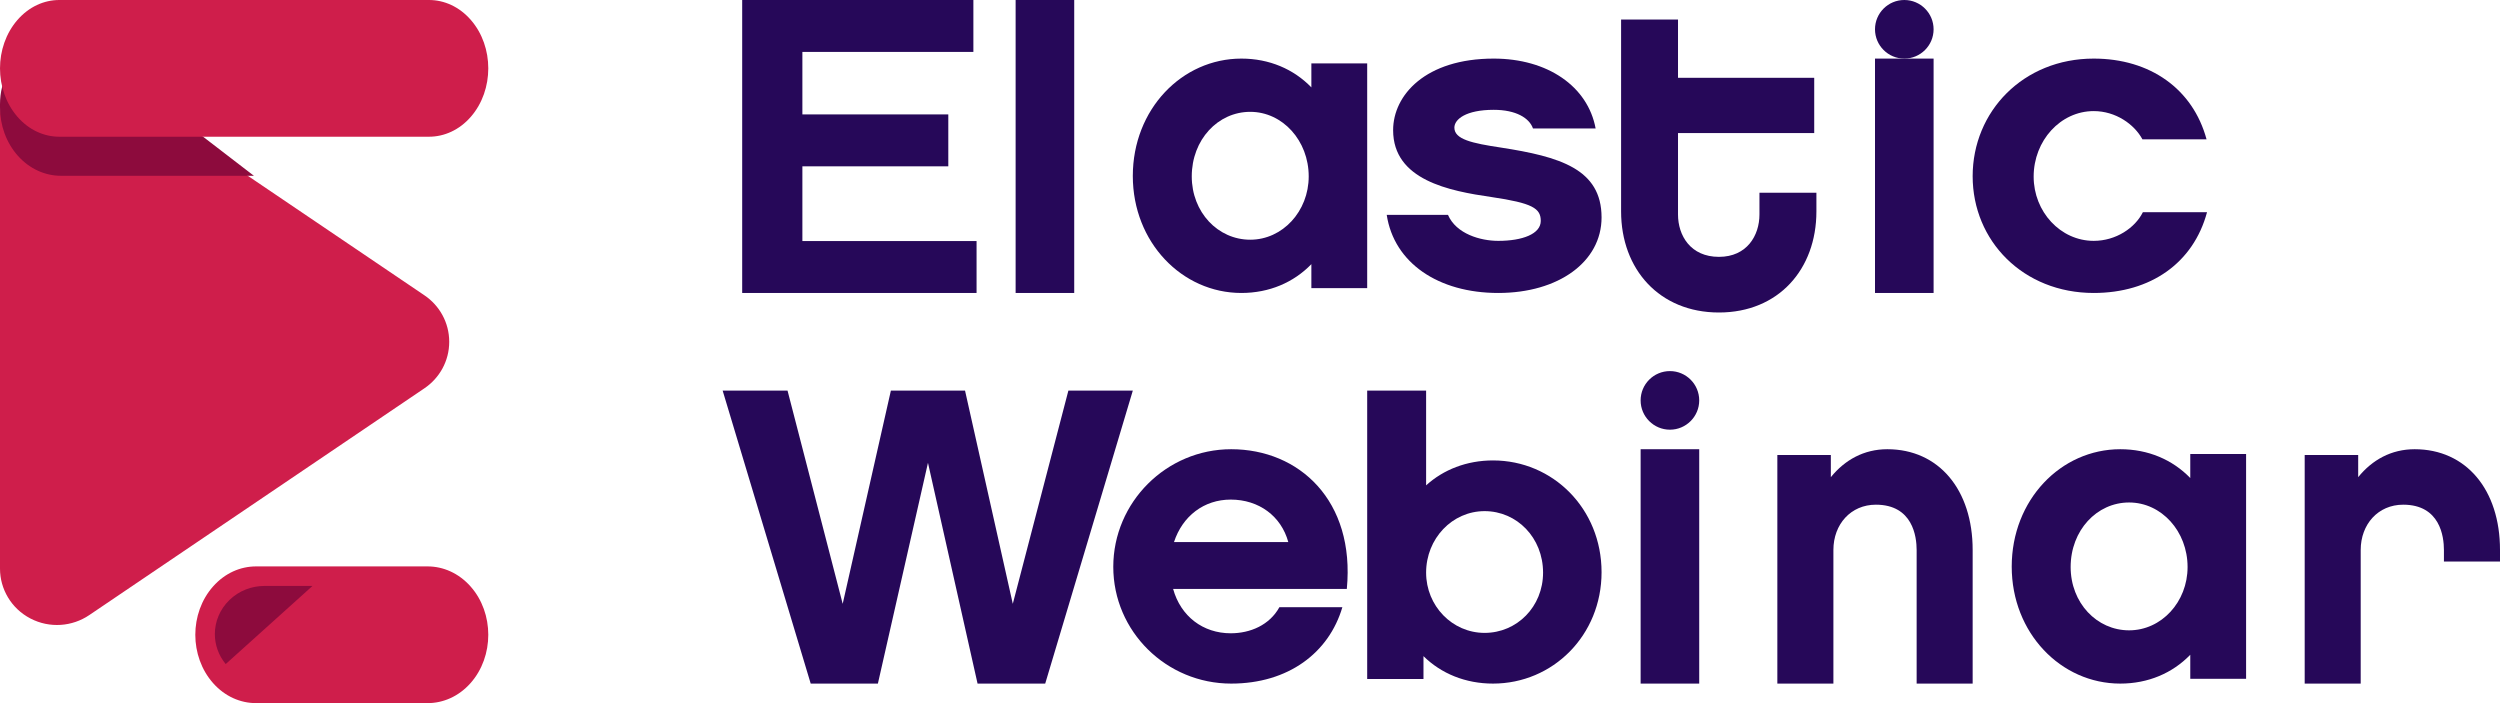
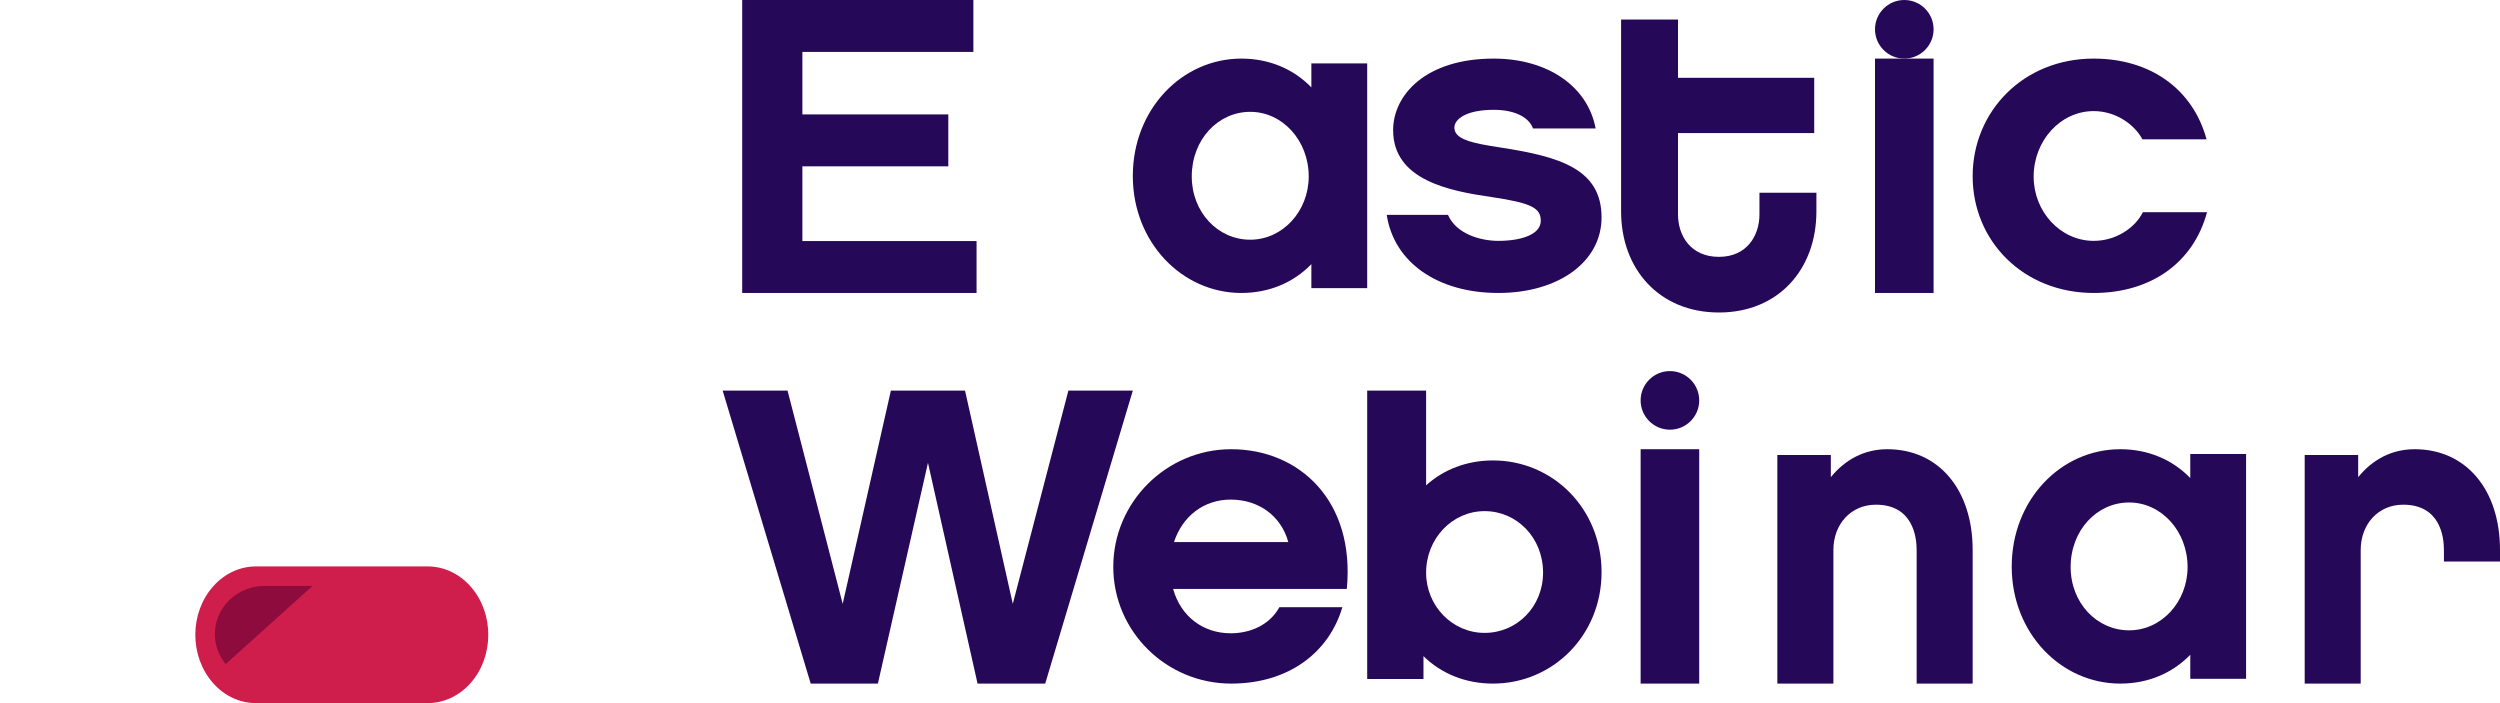
<svg xmlns="http://www.w3.org/2000/svg" width="128px" height="36px" viewBox="0 0 128 36" version="1.1">
  <g id="Admin-Interface" stroke="none" stroke-width="1" fill="none" fillRule="evenodd">
    <g id="Assets" transform="translate(-1000, -16)">
      <g id="Group-Copy-3" transform="translate(1000, 16)">
        <path d="M21.893,29 L13.109,29 C12.313,29 11.517,29.341 10.911,30.025 C10.305,30.707 10,31.604 10,32.501 C10,33.397 10.305,34.293 10.911,34.976 C11.517,35.66 12.313,36 13.109,36 L21.893,36 C22.687,36 23.484,35.66 24.091,34.976 C24.697,34.293 25,33.397 25,32.501 C25,31.604 24.697,30.707 24.091,30.025 C23.484,29.341 22.687,29 21.893,29" id="Fill-304" fill="#CF1E4B" />
        <path d="M13.545,30 C12.893,30 12.242,30.24 11.746,30.722 C11.251,31.202 11,31.834 11,32.466 C11,33.009 11.186,33.553 11.556,34 L16,30 L13.545,30 Z" id="Fill-306" fill="#8D0B3D" />
-         <path d="M21.73,15.12 C22.499,15.638 23,16.512 23,17.501 C23,18.489 22.499,19.362 21.73,19.881 L4.567,31.495 C3.701,32.08 2.549,32.183 1.557,31.666 C0.568,31.15 0,30.152 0,29.114 L0,5.885 C0,4.851 0.568,3.851 1.557,3.334 C2.549,2.817 3.701,2.92 4.567,3.506 L21.73,15.12 Z" id="Fill-308" fill="#CF1E4B" />
-         <path d="M3.12,9 L13,9 L4.649,2.584 C3.768,1.908 2.595,1.789 1.585,2.386 C0.579,2.983 0,4.139 0,5.335 L0,5.502 C0,6.396 0.307,7.291 0.914,7.975 C1.525,8.659 2.322,9 3.12,9" id="Fill-310" fill="#8D0B3D" />
-         <path d="M24.112,1.027 C23.52,0.343 22.741,0 21.966,0 L3.034,0 C2.259,0 1.482,0.343 0.889,1.027 C0.298,1.71 0,2.605 0,3.5 C0,4.395 0.298,5.291 0.889,5.974 C1.482,6.659 2.259,7 3.034,7 L21.966,7 C22.741,7 23.52,6.659 24.112,5.974 C24.704,5.291 25,4.395 25,3.5 C25,2.605 24.704,1.71 24.112,1.027" id="Fill-312" fill="#CF1E4B" />
        <polygon id="Fill-315" fill="#260859" points="50 15 38 15 38 0 49.837 0 49.837 2.658 41.082 2.658 41.082 5.858 48.553 5.858 48.553 8.516 41.082 8.516 41.082 12.342 50 12.342" />
-         <polygon id="Fill-316" fill="#260859" points="52 15 55 15 55 0 52 0" />
        <path d="M70,14.752 L67.142,14.752 L67.142,13.525 C66.234,14.462 64.986,15 63.558,15 C60.519,15 58,12.406 58,9.011 C58,5.593 60.519,3 63.558,3 C64.986,3 66.234,3.537 67.142,4.474 L67.142,3.246 L70,3.246 L70,14.752 Z M64.013,5.726 C62.355,5.726 61.018,7.155 61.018,9.032 C61.018,10.865 62.355,12.273 64.013,12.273 C65.667,12.273 67.006,10.82 67.006,9.032 C67.006,7.2 65.667,5.726 64.013,5.726 L64.013,5.726 Z" id="Fill-317" fill="#260859" />
        <path d="M76.711,15 C73.644,15 71.375,13.466 71,11 L74.136,11 C74.557,11.977 75.799,12.332 76.711,12.332 C77.951,12.332 78.887,11.977 78.887,11.311 C78.887,10.666 78.468,10.399 76.359,10.088 C74.205,9.777 71.328,9.222 71.328,6.666 C71.328,4.867 72.989,3 76.478,3 C79.239,3 81.297,4.423 81.696,6.577 L78.489,6.577 C78.302,6.044 77.624,5.623 76.478,5.623 C75.049,5.623 74.464,6.111 74.464,6.534 C74.464,7.133 75.355,7.332 76.85,7.556 C79.847,8.021 82,8.643 82,11.133 C82,13.4 79.801,15 76.711,15" id="Fill-319" fill="#260859" />
        <path d="M93,10.825 C93,13.788 91.057,16 88.01,16 C84.964,16 83,13.788 83,10.825 L83,1 L85.914,1 L85.914,3.985 L92.888,3.985 L92.888,6.813 L85.914,6.813 L85.914,10.983 C85.914,12.056 86.552,13.151 88.01,13.151 C89.445,13.151 90.084,12.056 90.084,10.983 L90.084,9.868 L93,9.868 L93,10.825 Z" id="Fill-321" fill="#260859" />
        <polygon id="Fill-324" fill="#260859" points="96 15 99 15 99 3 96 3" />
        <path d="M107.199,15 C103.586,15 101,12.332 101,9.022 C101,5.71 103.586,3 107.199,3 C110.087,3 112.278,4.555 112.975,7.133 L109.692,7.133 C109.272,6.355 108.318,5.688 107.199,5.688 C105.497,5.688 104.123,7.2 104.123,9.043 C104.123,10.844 105.497,12.332 107.199,12.332 C108.34,12.332 109.318,11.665 109.715,10.865 L113,10.865 C112.301,13.466 110.11,15 107.199,15" id="Fill-325" fill="#260859" />
        <polygon id="Fill-327" fill="#260859" points="53.515 35 50.051 35 47.512 23.696 44.948 35 41.508 35 37 20 40.322 20 43.146 30.916 45.613 20 49.41 20 51.855 30.916 54.701 20 58 20" />
        <path d="M60.064,30.155 C60.453,31.556 61.594,32.424 63.013,32.424 C64.019,32.424 65.002,32.001 65.505,31.089 L68.729,31.089 C68.042,33.423 65.961,35 63.036,35 C59.72,35 57,32.332 57,29.022 C57,25.712 59.72,23 63.036,23 C66.511,23 69.389,25.624 68.957,30.155 L60.064,30.155 Z M65.961,27.755 C65.597,26.422 64.452,25.579 63.013,25.579 C61.641,25.579 60.544,26.422 60.108,27.755 L65.961,27.755 Z" id="Fill-328" fill="#260859" />
        <path d="M76.441,35 C75.035,35 73.788,34.489 72.882,33.594 L72.882,34.765 L70,34.765 L70,20 L73.017,20 L73.017,24.851 C73.902,24.043 75.104,23.574 76.441,23.574 C79.505,23.574 82,26.043 82,29.297 C82,32.531 79.505,35 76.441,35 M76.012,26.17 C74.355,26.17 73.017,27.573 73.017,29.319 C73.017,31.021 74.355,32.404 76.012,32.404 C77.667,32.404 79.005,31.064 79.005,29.319 C79.005,27.532 77.667,26.17 76.012,26.17" id="Fill-330" fill="#260859" />
        <polygon id="Fill-333" fill="#260859" points="84 35 87 35 87 23 84 23" />
        <path d="M101,35 L98.132,35 L98.132,28.159 C98.132,27.476 97.935,25.84 96.044,25.84 C94.763,25.84 93.87,26.841 93.87,28.159 L93.87,35 L91,35 L91,23.295 L93.739,23.295 L93.739,24.431 C94.457,23.546 95.435,23 96.63,23 C99.26,23 101,25.067 101,28.159 L101,35 Z" id="Fill-334" fill="#260859" />
        <path d="M115,34.753 L112.142,34.753 L112.142,33.524 C111.233,34.463 109.988,35 108.557,35 C105.517,35 103,32.407 103,29.011 C103,25.593 105.517,23 108.557,23 C109.988,23 111.233,23.537 112.142,24.475 L112.142,23.245 L115,23.245 L115,34.753 Z M109.01,25.727 C107.355,25.727 106.017,27.157 106.017,29.032 C106.017,30.867 107.355,32.273 109.01,32.273 C110.666,32.273 112.004,30.821 112.004,29.032 C112.004,27.2 110.666,25.727 109.01,25.727 L109.01,25.727 Z" id="Fill-336" fill="#260859" />
        <path d="M128,28.75 L125.129,28.75 L125.129,28.159 C125.129,27.476 124.935,25.84 123.043,25.84 C121.761,25.84 120.868,26.841 120.868,28.159 L120.868,35 L118,35 L118,23.295 L120.739,23.295 L120.739,24.431 C121.456,23.546 122.434,23 123.631,23 C126.26,23 128,25.067 128,28.159 L128,28.75 Z" id="Fill-338" fill="#260859" />
        <path d="M99,1.5 C99,0.671 98.327,0 97.501,0 C96.672,0 96,0.671 96,1.5 C96,2.328 96.672,3 97.501,3 C98.327,3 99,2.328 99,1.5" id="Fill-340" fill="#260859" />
        <path d="M87,20.501 C87,19.671 86.327,19 85.501,19 C84.671,19 84,19.671 84,20.501 C84,21.327 84.671,22 85.501,22 C86.327,22 87,21.327 87,20.501" id="Fill-342" fill="#260859" />
      </g>
    </g>
  </g>
</svg>